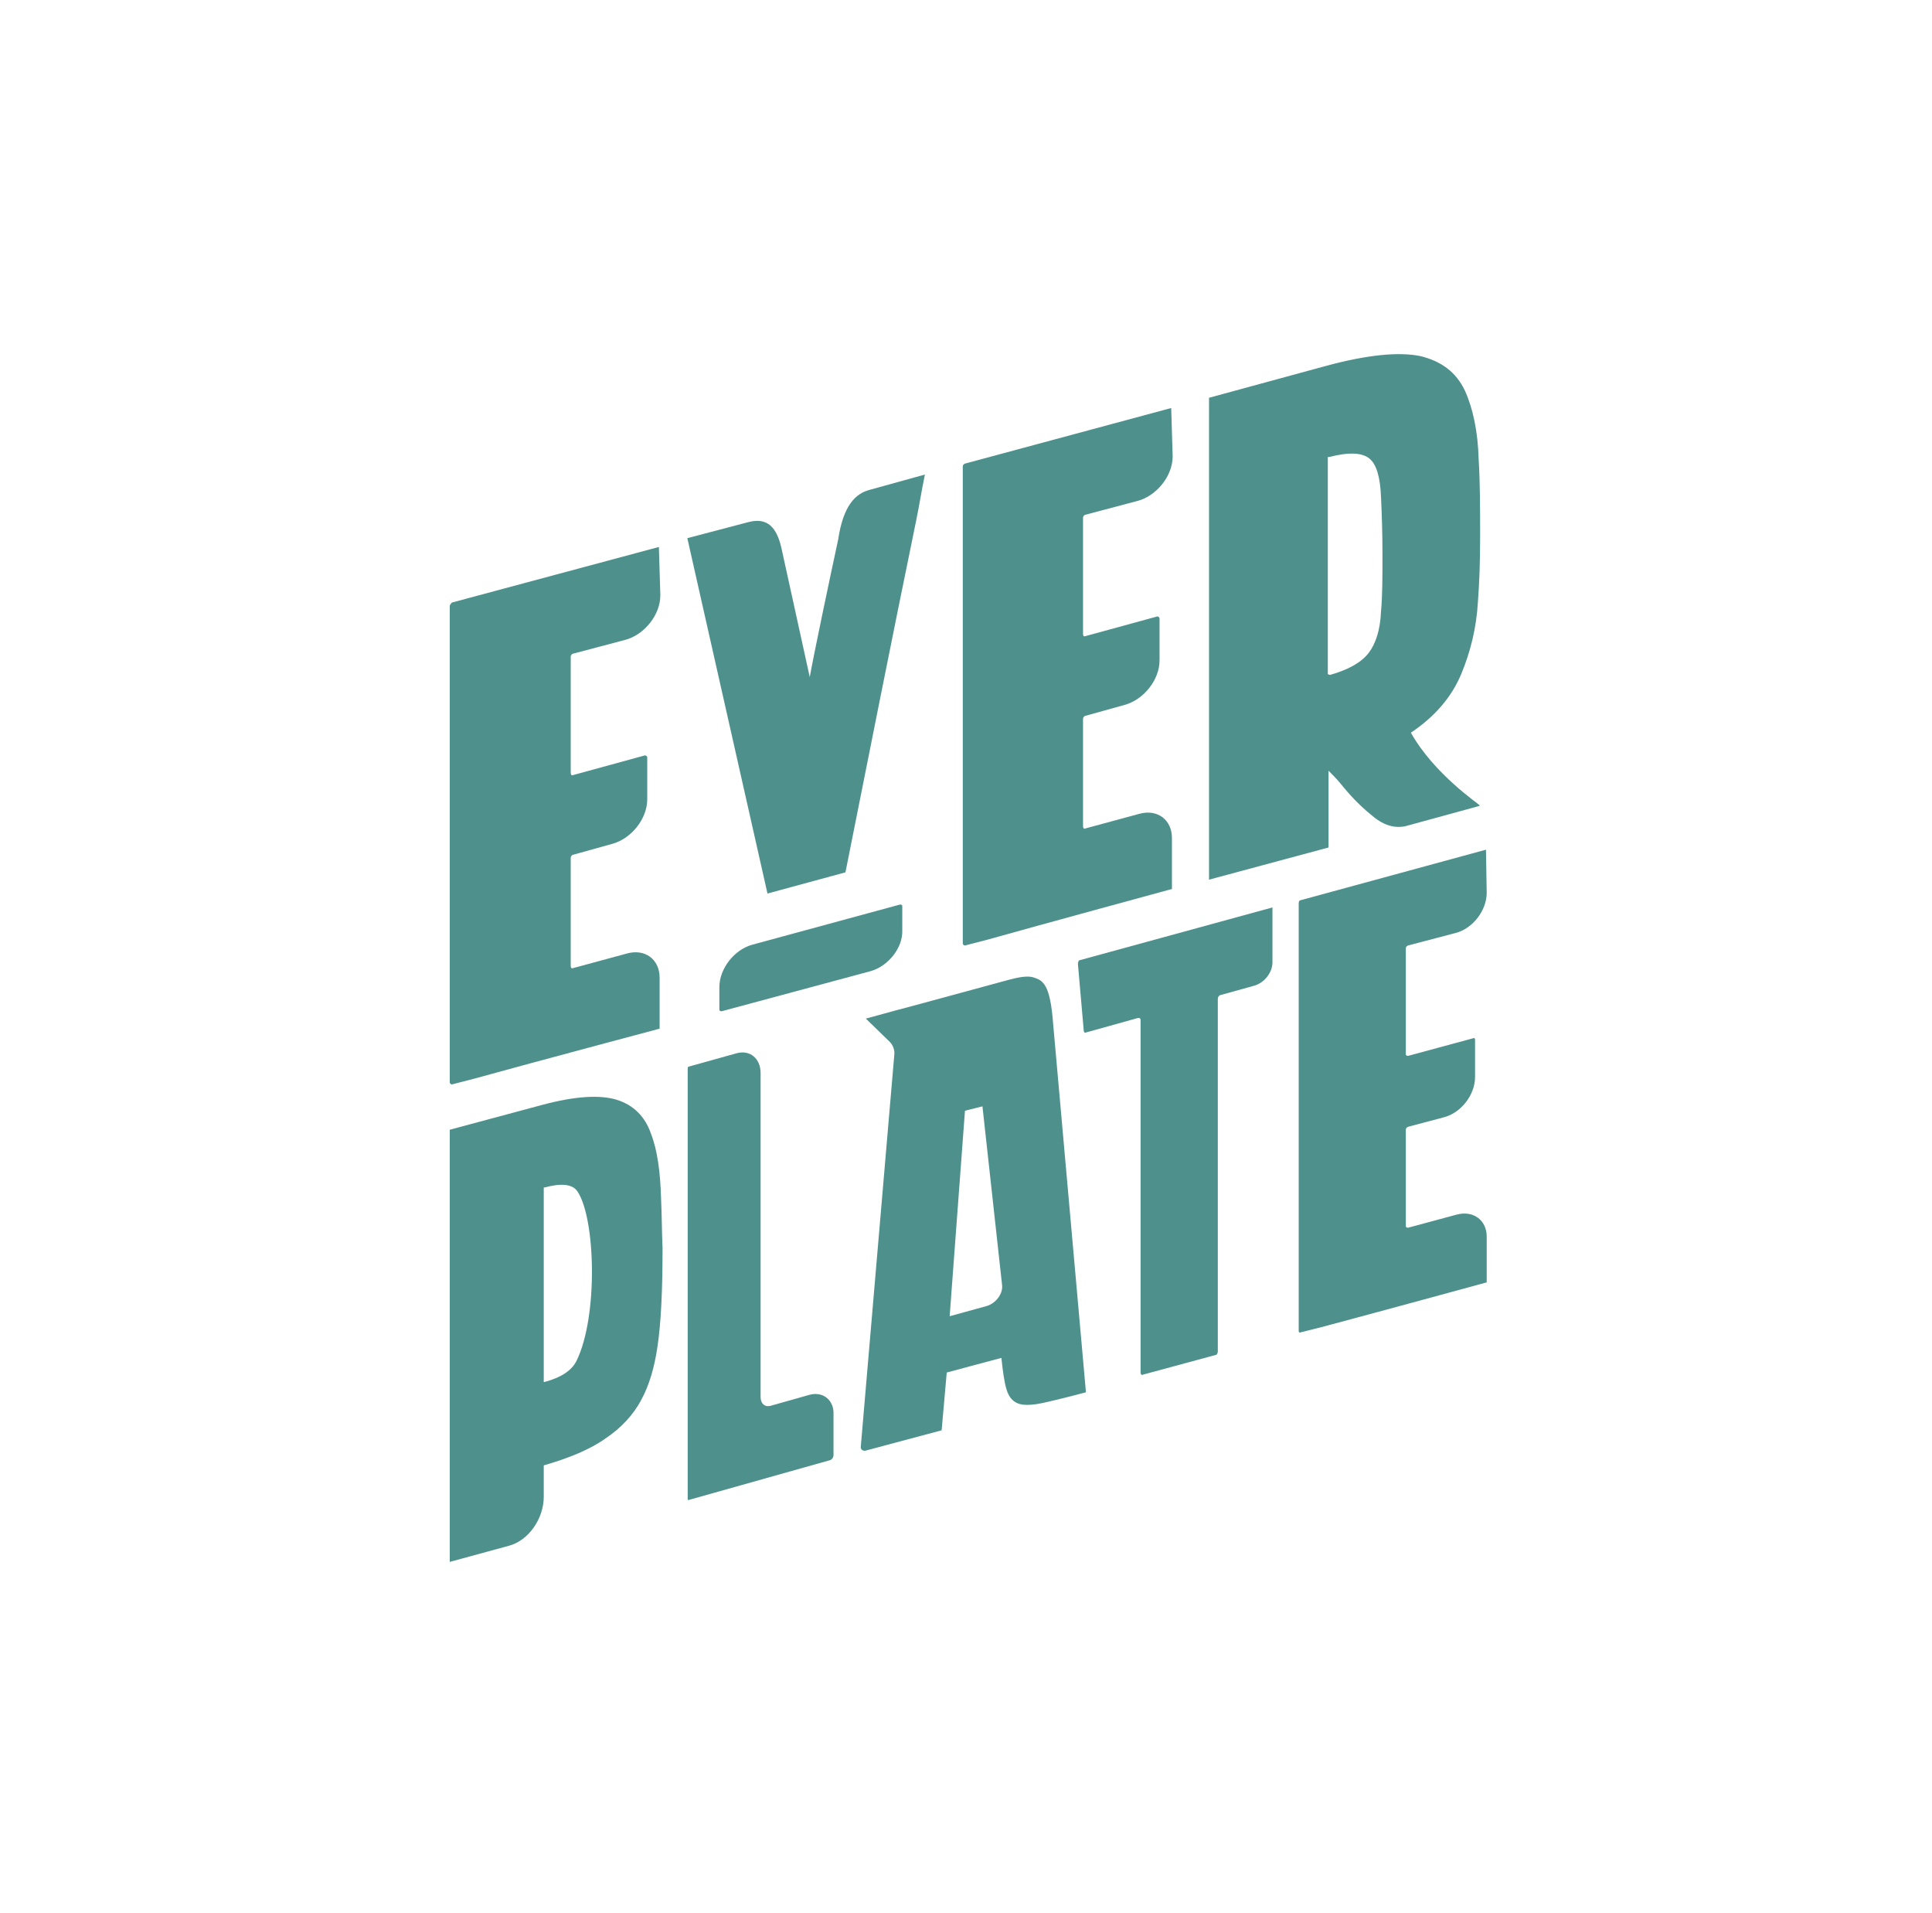
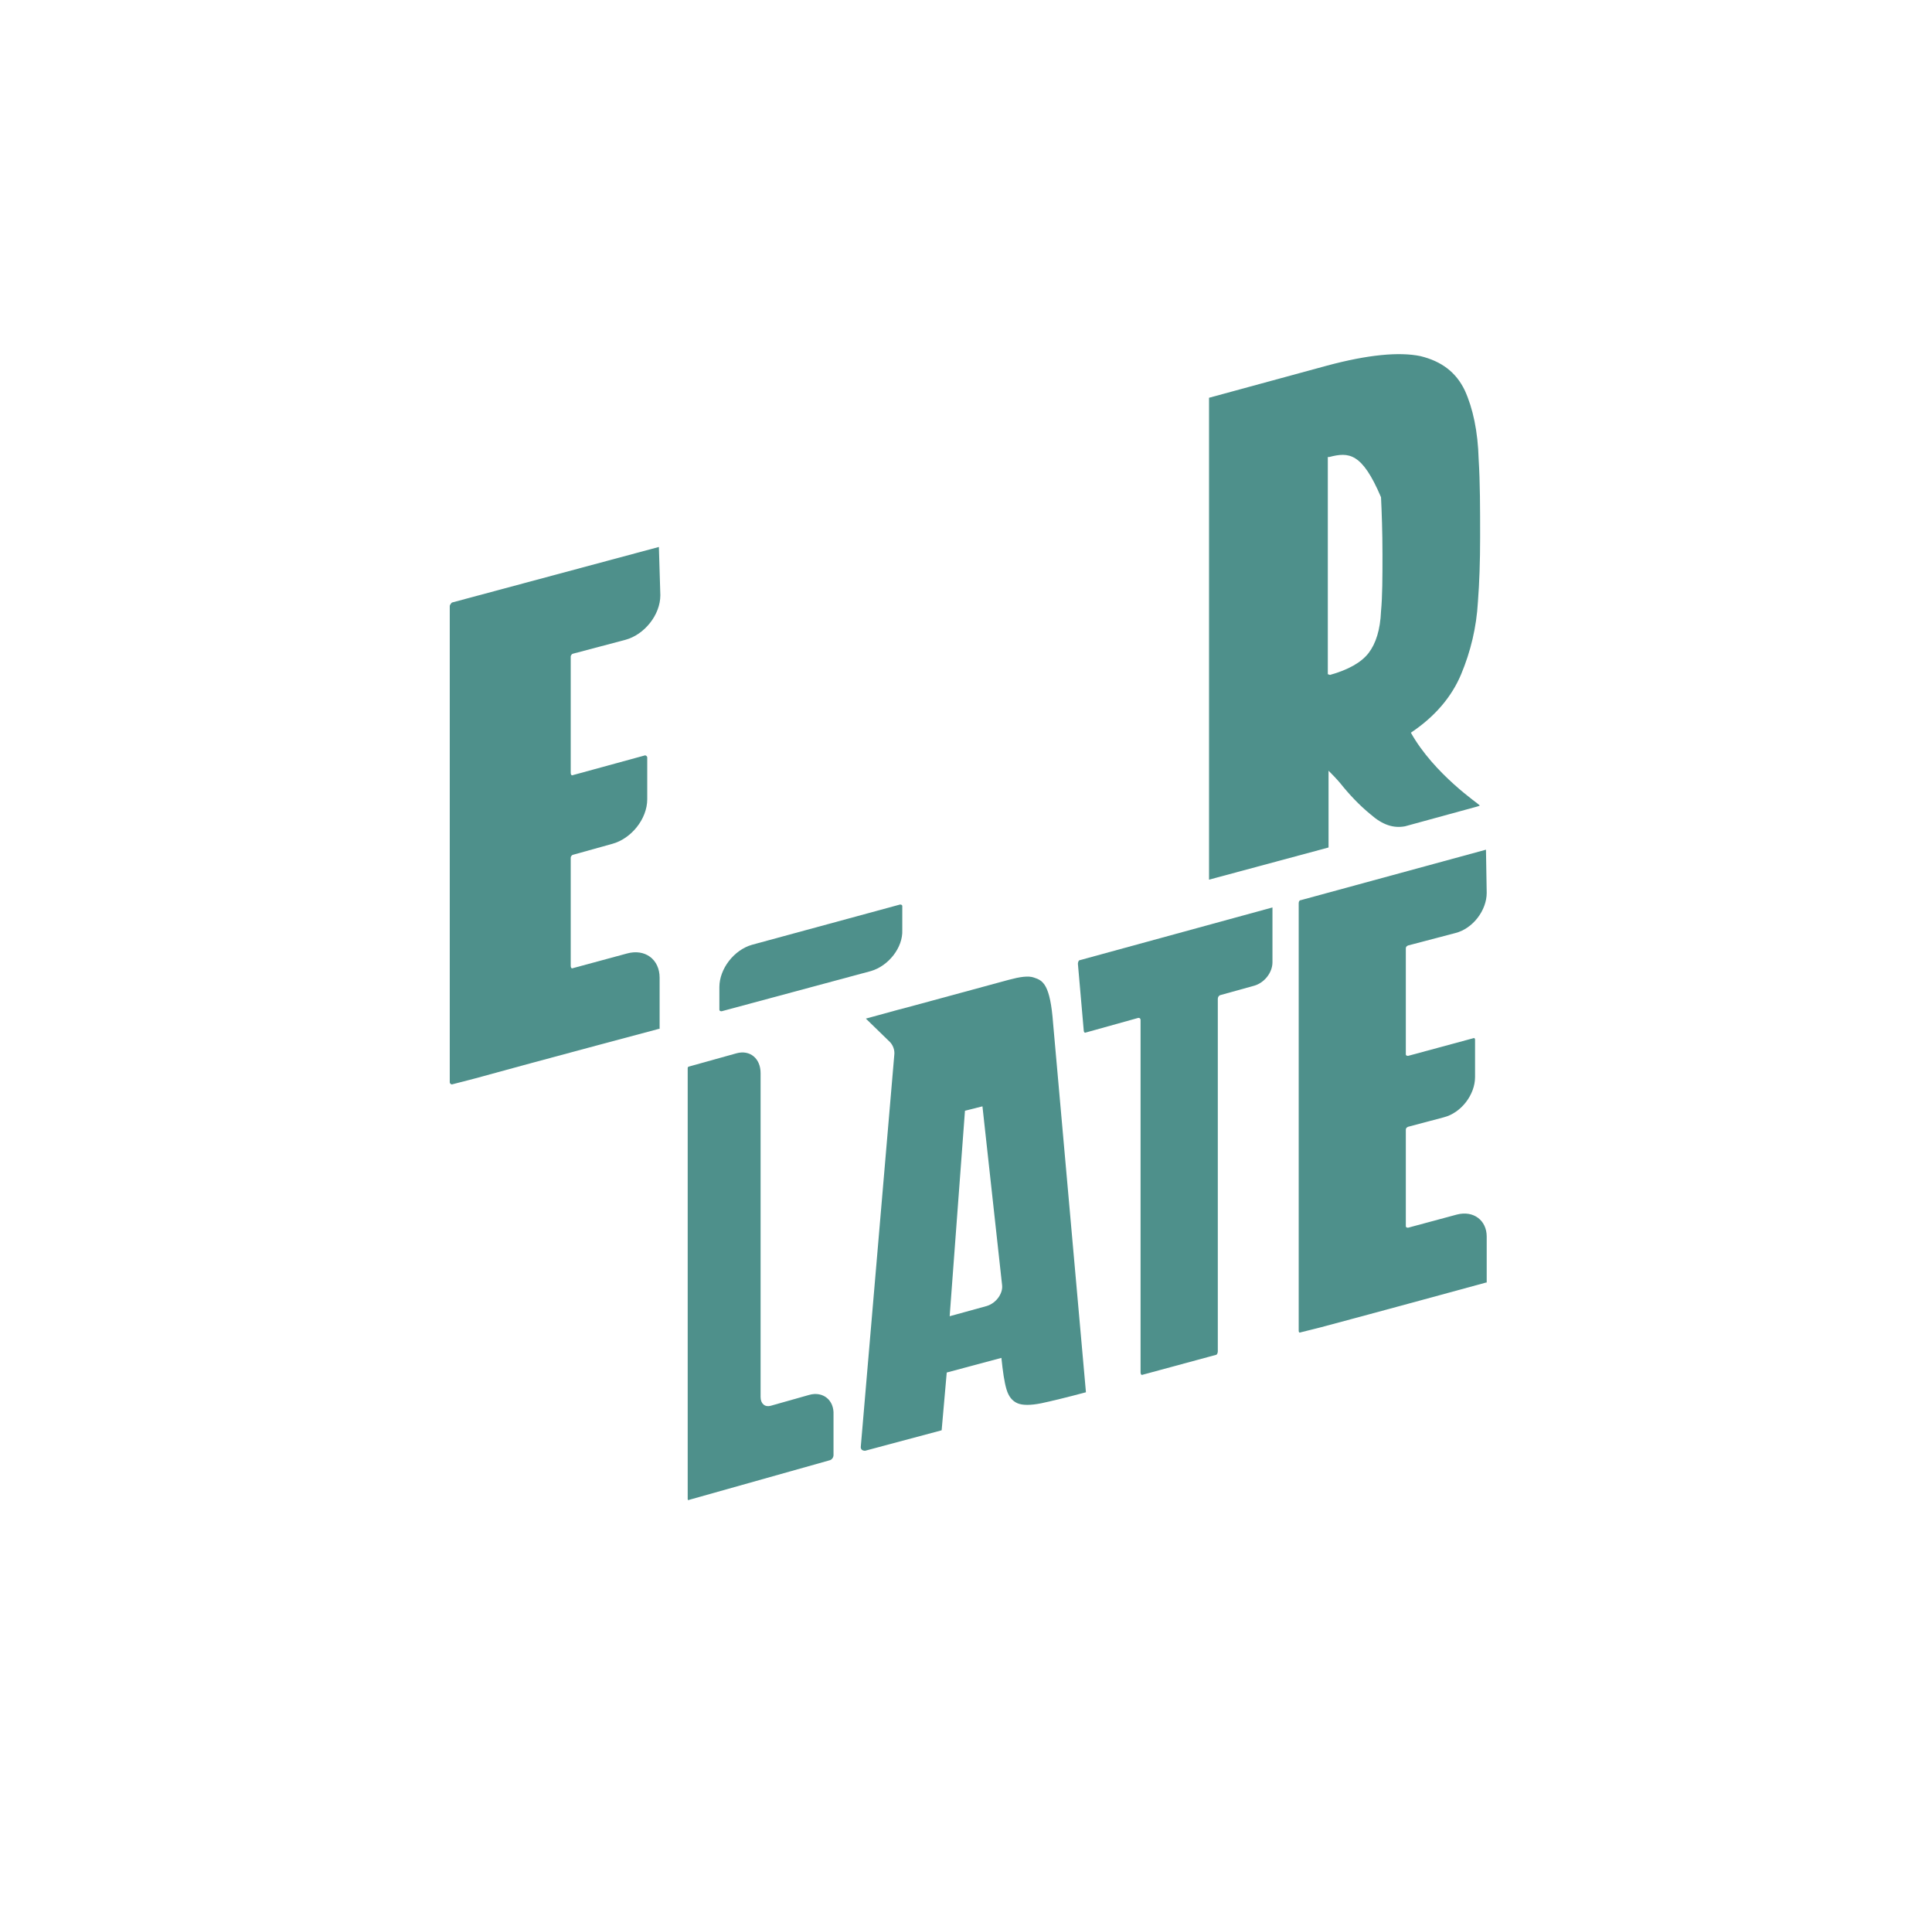
<svg xmlns="http://www.w3.org/2000/svg" width="101" height="100" viewBox="0 0 101 100" fill="none">
  <g clip-path="url(#clip0)">
-     <path d="M34.559 62.643C34.521 61.267 34.369 60.12 34.026 59.241C33.721 58.362 33.112 57.75 32.236 57.483C31.359 57.215 30.064 57.292 28.35 57.75L23.512 59.05V81.638L26.598 80.797C27.626 80.53 28.426 79.383 28.426 78.237V76.593C29.759 76.211 30.864 75.752 31.664 75.179C32.464 74.644 33.112 73.956 33.531 73.153C33.95 72.389 34.217 71.433 34.369 70.401C34.559 69.14 34.636 67.42 34.636 65.242C34.597 64.324 34.597 63.445 34.559 62.643ZM30.14 71.128C29.874 71.663 29.302 72.007 28.464 72.236H28.426V62.069H28.464C29.302 61.84 29.912 61.878 30.178 62.26C31.131 63.636 31.283 68.796 30.14 71.128Z" fill="#4E908B" />
    <path d="M55.055 53.508C54.903 51.444 54.522 51.253 54.065 51.1C53.76 50.986 53.303 51.062 52.731 51.215L47.665 52.591L46.941 52.782L45.265 53.241L46.522 54.464C46.674 54.617 46.788 54.884 46.75 55.152L44.998 75.638C44.998 75.753 45.074 75.829 45.227 75.829L49.227 74.759L49.493 71.74L52.35 70.975C52.427 71.701 52.503 72.237 52.617 72.619C52.731 73.001 52.922 73.23 53.189 73.345C53.455 73.46 53.874 73.46 54.446 73.345C54.979 73.23 55.779 73.039 56.77 72.772L55.055 53.508ZM51.589 68.262L50.484 68.567L49.646 68.797L50.446 58.057L51.36 57.827L52.389 67.192C52.427 67.612 52.084 68.109 51.589 68.262Z" fill="#4E908B" />
-     <path d="M77.224 42.157L73.453 43.189C72.843 43.304 72.272 43.112 71.662 42.577C71.053 42.081 70.519 41.507 70.062 40.934C69.834 40.666 69.643 40.475 69.453 40.284V44.297L63.205 45.979V20.791L69.377 19.11C71.51 18.537 73.148 18.384 74.253 18.613C75.358 18.881 76.12 19.454 76.577 20.409C76.996 21.327 77.262 22.55 77.3 24.002C77.377 25.225 77.377 26.601 77.377 28.092C77.377 29.353 77.338 30.461 77.262 31.455C77.186 32.793 76.881 34.054 76.386 35.239C75.891 36.424 75.015 37.456 73.757 38.297C74.977 40.475 77.338 42.042 77.338 42.081C77.377 42.119 77.338 42.119 77.224 42.157ZM69.529 35.277C70.481 35.01 71.167 34.627 71.548 34.131C71.929 33.634 72.157 32.907 72.196 31.952C72.272 31.149 72.272 30.156 72.272 28.971C72.272 27.786 72.234 26.792 72.196 25.99C72.157 24.958 71.967 24.27 71.586 23.964C71.205 23.658 70.519 23.62 69.491 23.887H69.415V35.239L69.529 35.277Z" fill="#4E908B" />
-     <path d="M42.332 35.391C42.56 34.13 43.322 30.498 43.817 28.205C44.084 26.409 44.732 25.797 45.456 25.606L48.351 24.804C48.198 25.53 48.046 26.485 47.894 27.212C46.636 33.327 45.417 39.48 44.198 45.596L40.122 46.704L35.932 28.129L39.132 27.288C39.894 27.097 40.541 27.288 40.846 28.626L42.332 35.391Z" fill="#4E908B" />
+     <path d="M77.224 42.157L73.453 43.189C72.843 43.304 72.272 43.112 71.662 42.577C71.053 42.081 70.519 41.507 70.062 40.934C69.834 40.666 69.643 40.475 69.453 40.284V44.297L63.205 45.979V20.791L69.377 19.11C71.51 18.537 73.148 18.384 74.253 18.613C75.358 18.881 76.12 19.454 76.577 20.409C76.996 21.327 77.262 22.55 77.3 24.002C77.377 25.225 77.377 26.601 77.377 28.092C77.377 29.353 77.338 30.461 77.262 31.455C77.186 32.793 76.881 34.054 76.386 35.239C75.891 36.424 75.015 37.456 73.757 38.297C74.977 40.475 77.338 42.042 77.338 42.081C77.377 42.119 77.338 42.119 77.224 42.157ZM69.529 35.277C70.481 35.01 71.167 34.627 71.548 34.131C71.929 33.634 72.157 32.907 72.196 31.952C72.272 31.149 72.272 30.156 72.272 28.971C72.272 27.786 72.234 26.792 72.196 25.99C71.205 23.658 70.519 23.62 69.491 23.887H69.415V35.239L69.529 35.277Z" fill="#4E908B" />
    <path d="M34.445 28.589L23.626 31.494C23.588 31.532 23.512 31.609 23.512 31.685V35.928V42.272V46.4V52.286V55.382V56.567C23.512 56.643 23.588 56.681 23.626 56.681L24.807 56.376C27.702 55.573 34.445 53.777 34.445 53.777H34.483V51.101C34.483 50.146 33.721 49.572 32.769 49.84L29.95 50.604C29.874 50.642 29.836 50.566 29.836 50.49V44.833C29.836 44.757 29.912 44.68 29.95 44.68L32.007 44.107C32.998 43.839 33.836 42.807 33.836 41.775V39.597C33.836 39.52 33.759 39.482 33.721 39.482L29.95 40.514C29.874 40.552 29.836 40.476 29.836 40.399V34.322C29.836 34.246 29.912 34.169 29.95 34.169L32.693 33.443C33.683 33.176 34.521 32.144 34.521 31.112L34.445 28.589Z" fill="#4E908B" />
-     <path d="M61.227 21.327L50.446 24.232C50.37 24.27 50.332 24.308 50.332 24.385V28.628V34.972V39.138V45.024V48.12V49.305C50.332 49.381 50.408 49.42 50.446 49.42L51.627 49.114C54.484 48.311 61.227 46.477 61.227 46.477H61.266V43.801C61.266 42.846 60.504 42.272 59.551 42.54L56.732 43.304C56.656 43.343 56.618 43.266 56.618 43.19V37.571C56.618 37.495 56.694 37.418 56.732 37.418L58.789 36.845C59.78 36.577 60.618 35.545 60.618 34.514V32.335C60.618 32.258 60.542 32.22 60.504 32.22L56.732 33.252C56.656 33.29 56.618 33.214 56.618 33.138V27.06C56.618 26.984 56.694 26.907 56.732 26.907L59.475 26.181C60.465 25.914 61.304 24.882 61.304 23.85L61.227 21.327Z" fill="#4E908B" />
    <path d="M45.531 50.756L37.722 52.858C37.645 52.858 37.607 52.819 37.607 52.781V51.596C37.607 50.641 38.369 49.647 39.322 49.38L47.055 47.278C47.131 47.278 47.169 47.316 47.169 47.354V48.615C47.208 49.532 46.446 50.488 45.531 50.756Z" fill="#4E908B" />
    <path d="M56.464 50.183C56.388 50.183 56.35 50.298 56.35 50.374L56.654 53.852C56.654 53.929 56.693 54.005 56.769 53.967L59.511 53.203C59.588 53.203 59.626 53.241 59.626 53.317V71.74C59.626 71.816 59.664 71.892 59.74 71.854L63.55 70.822C63.626 70.822 63.664 70.708 63.664 70.631V52.209C63.664 52.132 63.702 52.056 63.778 52.018L65.569 51.521C66.102 51.368 66.521 50.833 66.521 50.298V49.763V47.431" fill="#4E908B" />
    <path d="M77.683 44.412L68.007 47.049C67.931 47.049 67.893 47.125 67.893 47.202V50.986V56.681V60.388V65.701V68.491V69.561C67.893 69.637 67.931 69.676 68.007 69.637L69.073 69.37C71.664 68.682 77.683 67.038 77.683 67.038H77.721V64.63C77.721 63.79 77.035 63.255 76.159 63.484L73.607 64.172C73.531 64.172 73.493 64.134 73.493 64.095V59.05C73.493 58.974 73.531 58.935 73.607 58.897L75.474 58.401C76.388 58.171 77.112 57.216 77.112 56.298V54.349C77.112 54.273 77.074 54.234 76.997 54.273L73.607 55.19C73.531 55.19 73.493 55.152 73.493 55.114V49.571C73.493 49.495 73.531 49.457 73.607 49.419L76.083 48.769C76.997 48.539 77.721 47.584 77.721 46.667L77.683 44.412Z" fill="#4E908B" />
    <path d="M42.316 72.906L40.281 73.481C39.984 73.558 39.762 73.366 39.762 73.021V56.091C39.762 55.323 39.207 54.862 38.504 55.054L36.025 55.745C35.988 55.745 35.951 55.784 35.951 55.822V78.357C35.951 78.395 35.988 78.434 36.025 78.395L43.389 76.322C43.5 76.284 43.574 76.169 43.574 76.054V73.942C43.611 73.174 43.019 72.714 42.316 72.906Z" fill="#4E908B" />
  </g>
  <defs>
    <clipPath id="clip0">
      <rect width="101" height="100" fill="white" />
    </clipPath>
  </defs>
</svg>